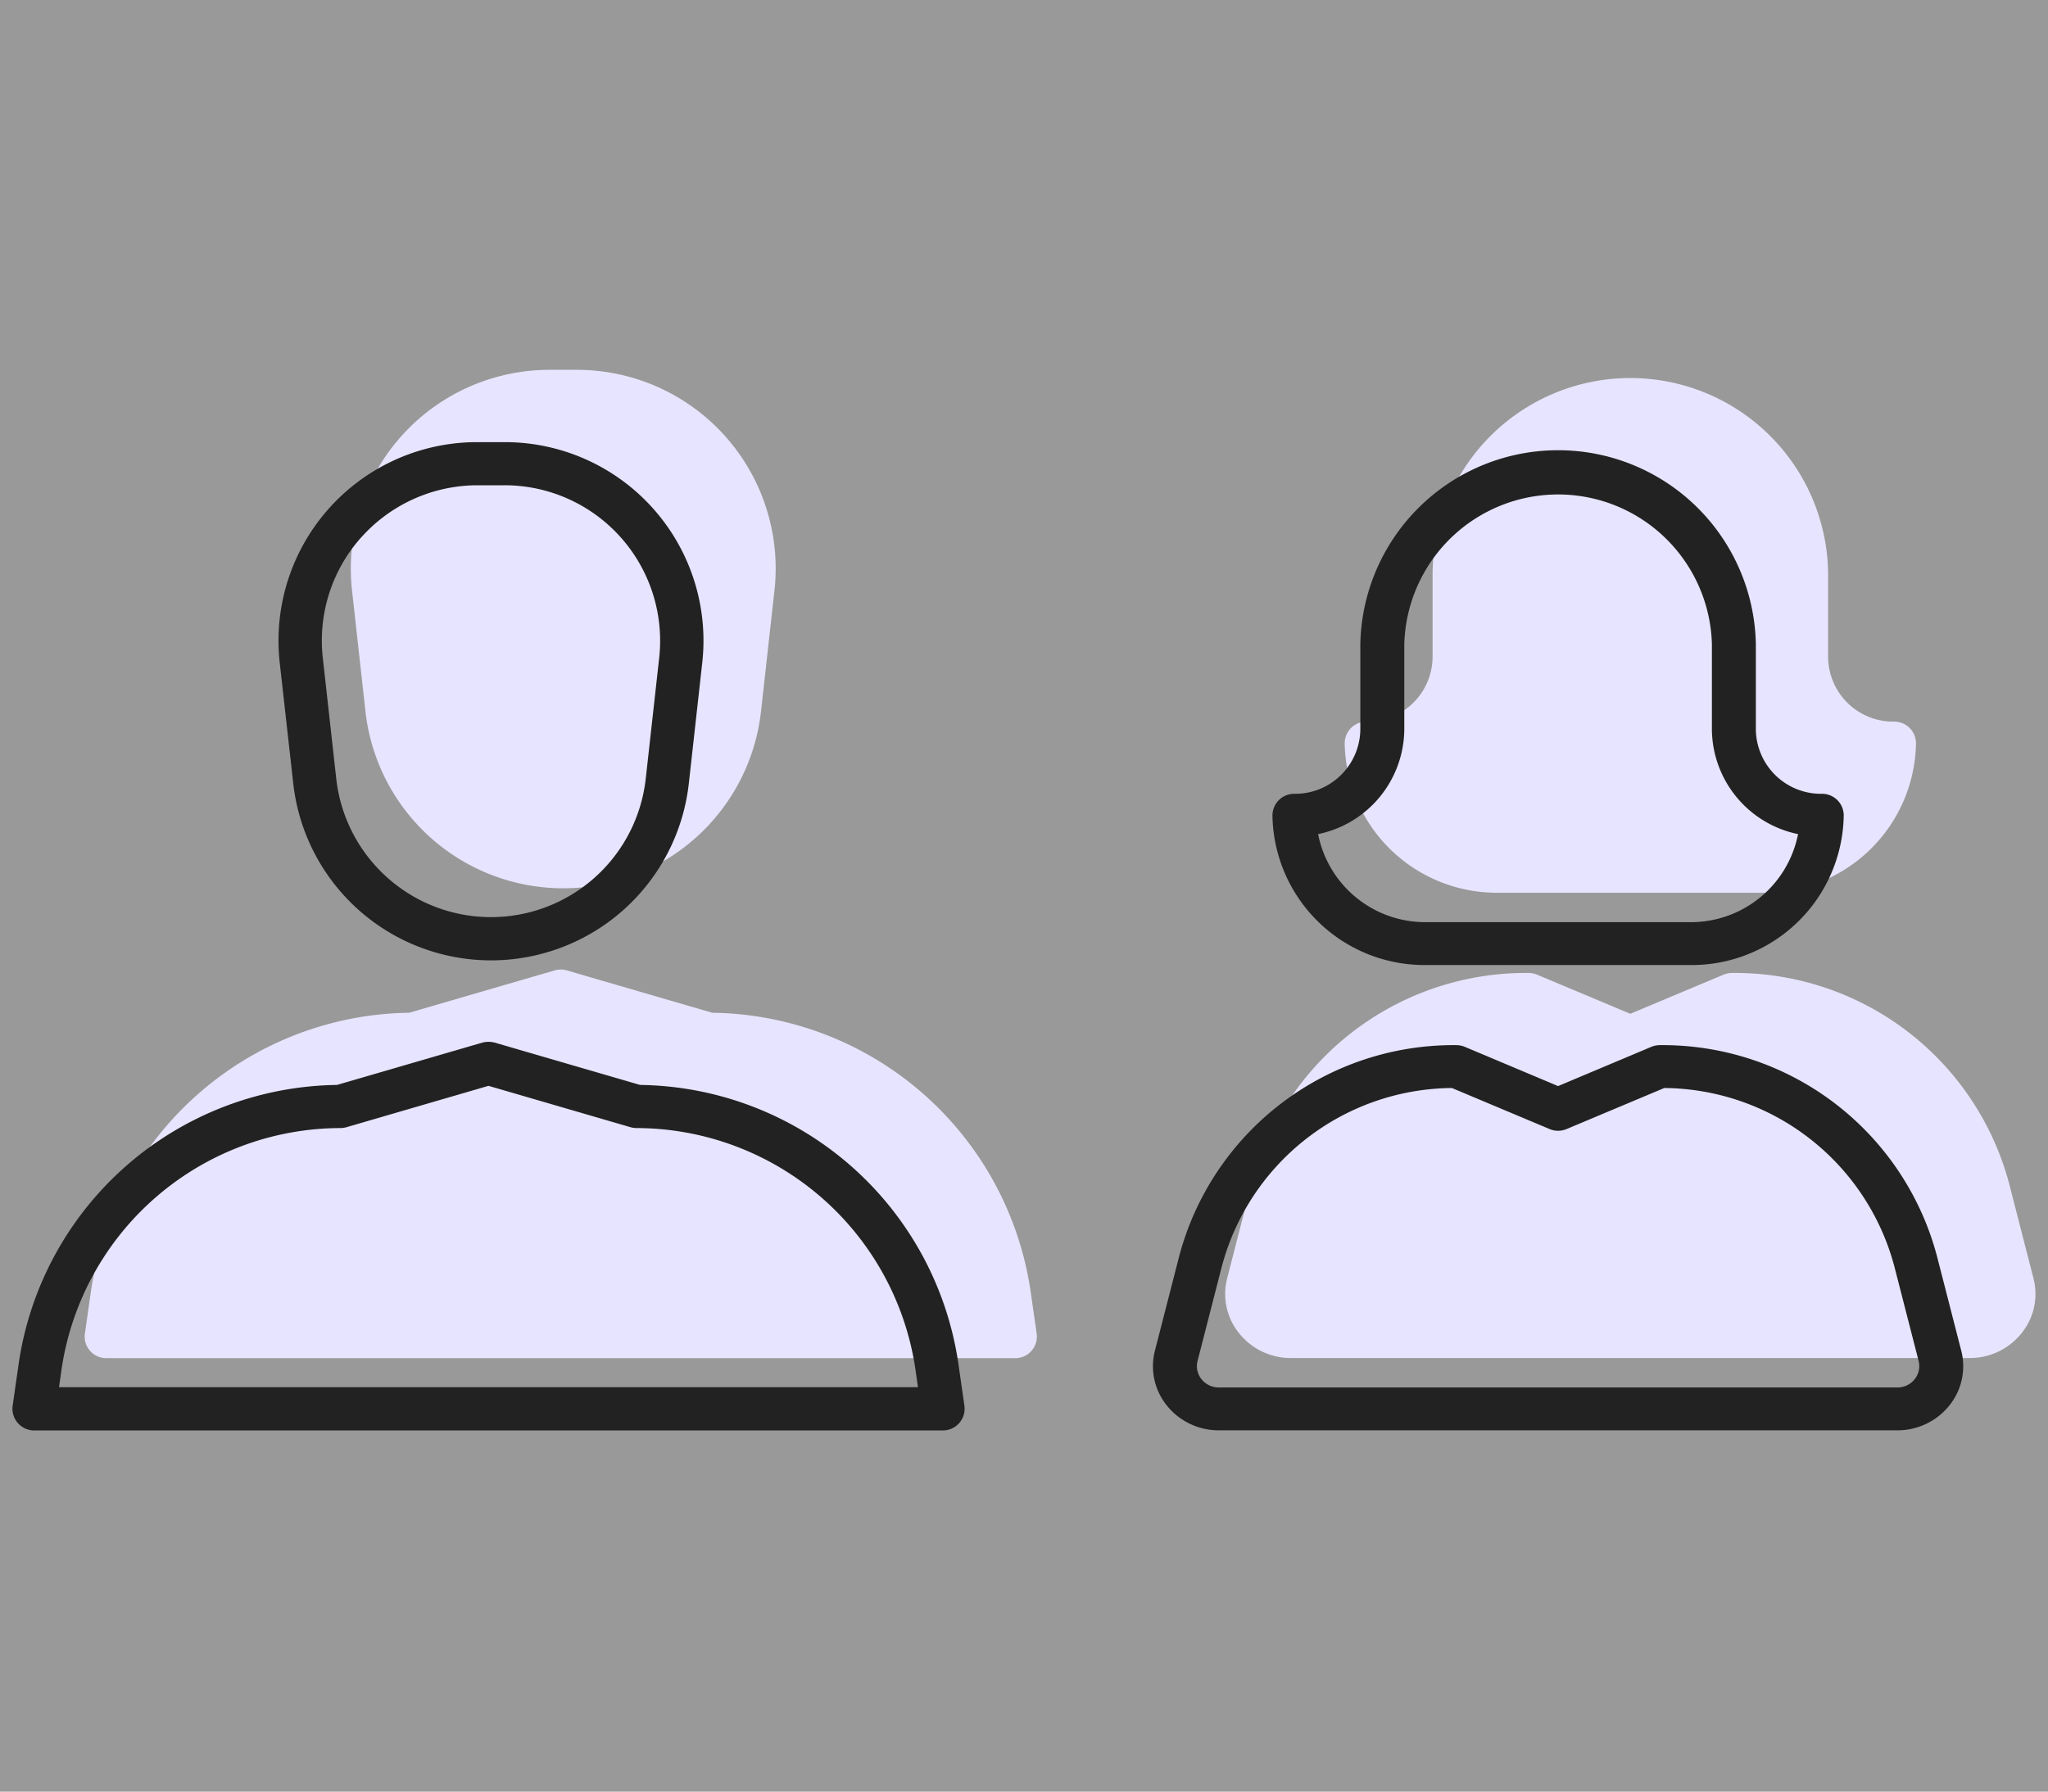
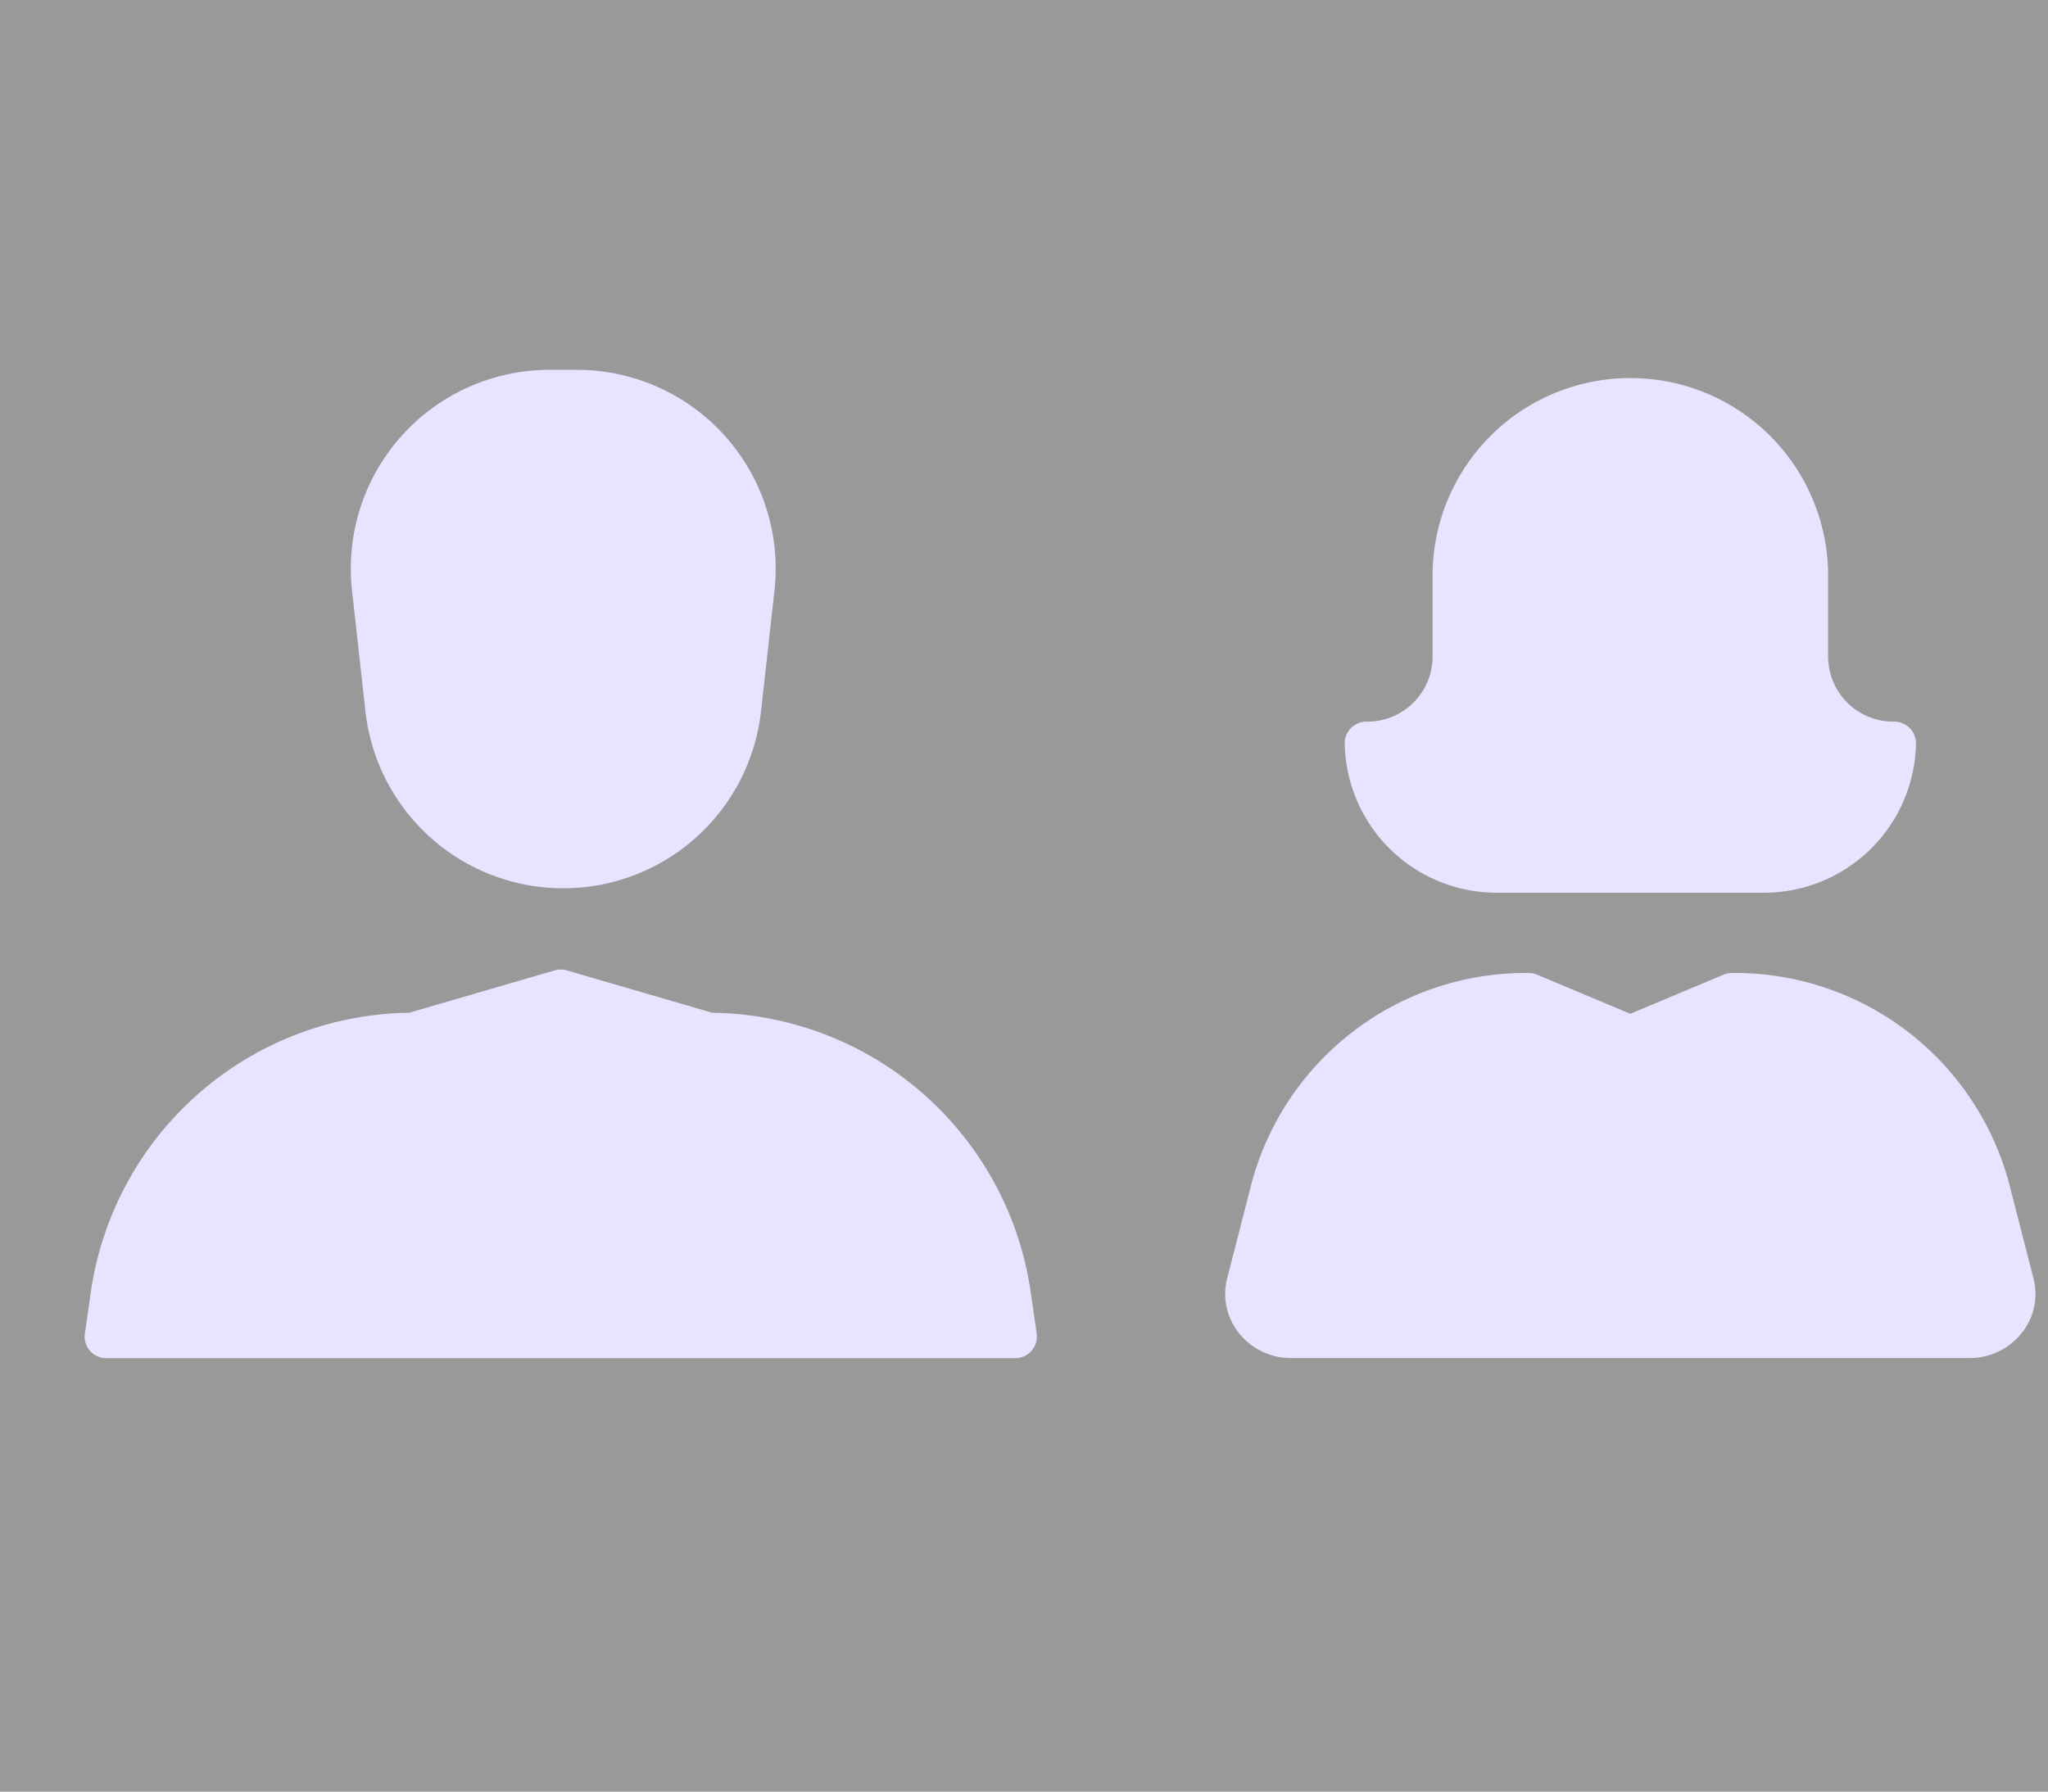
<svg xmlns="http://www.w3.org/2000/svg" id="icon_date05.svg" width="160" height="140" viewBox="0 0 160 140">
  <rect x="0" y="0" width="160" height="140" fill="#808080" stroke="none" />
  <defs>
    <style>
      .cls-1 {
        fill: #fff;
        opacity: 0.2;
      }

      .cls-2 {
        fill: #e7e4ff;
      }

      .cls-2, .cls-3 {
        fill-rule: evenodd;
      }

      .cls-3 {
        fill: #222;
      }
    </style>
  </defs>
  <rect id="bg" class="cls-1" width="160" height="140" />
  <g id="グループ_117" data-name="グループ 117">
    <path id="svg" class="cls-2" d="M887.071,6425.76h20.6a11.876,11.876,0,0,0,12.016-11.7,1.7,1.7,0,0,0-1.717-1.67,5.09,5.09,0,0,1-5.149-5.02v-6.68a15.453,15.453,0,0,0-30.9,0v6.68a5.091,5.091,0,0,1-5.15,5.02,1.694,1.694,0,0,0-1.716,1.67A11.876,11.876,0,0,0,887.071,6425.76Zm41.793,30.13-1.9-7.4a22.18,22.18,0,0,0-21.647-16.46,1.76,1.76,0,0,0-.68.14l-7.268,3.05-7.269-3.05a1.756,1.756,0,0,0-.68-0.14,22.181,22.181,0,0,0-21.647,16.46l-1.9,7.4a4.87,4.87,0,0,0,.937,4.3,5.153,5.153,0,0,0,4.058,1.93h53a5.152,5.152,0,0,0,4.058-1.93A4.867,4.867,0,0,0,928.864,6455.89Zm-78.354.98a25.468,25.468,0,0,0-24.86-21.73l-11.366-3.31a1.7,1.7,0,0,0-.948,0l-11.366,3.31a25.468,25.468,0,0,0-24.86,21.73l-0.478,3.34a1.684,1.684,0,0,0,1.674,1.92h71.008a1.686,1.686,0,0,0,1.675-1.92Zm-51.958-45.27a15.547,15.547,0,0,0,30.9,0l1.054-9.47a15.527,15.527,0,0,0-15.448-17.23h-2.11a15.527,15.527,0,0,0-15.447,17.23Z" transform="translate(-770 -6356)" />
-     <path id="svg-2" data-name="svg" class="cls-3" d="M881.427,6431.41h20.6a11.878,11.878,0,0,0,12.015-11.71,1.694,1.694,0,0,0-1.716-1.67,5.089,5.089,0,0,1-5.15-5.01v-6.69a15.453,15.453,0,0,0-30.9,0v6.69a5.088,5.088,0,0,1-5.149,5.01,1.7,1.7,0,0,0-1.717,1.67A11.878,11.878,0,0,0,881.427,6431.41Zm-1.716-18.39v-6.69a12.02,12.02,0,0,1,24.031,0v6.69a8.427,8.427,0,0,0,6.731,8.16,8.53,8.53,0,0,1-8.448,6.88h-20.6a8.531,8.531,0,0,1-8.448-6.88A8.428,8.428,0,0,0,879.711,6413.02Zm43.51,48.52-1.9-7.4a22.179,22.179,0,0,0-21.647-16.47,1.765,1.765,0,0,0-.681.14l-7.268,3.06-7.268-3.06a1.764,1.764,0,0,0-.68-0.14,22.178,22.178,0,0,0-21.647,16.47l-1.9,7.4a4.883,4.883,0,0,0,.937,4.3,5.186,5.186,0,0,0,4.059,1.93h53a5.185,5.185,0,0,0,4.058-1.93A4.883,4.883,0,0,0,923.221,6461.54Zm-3.642,2.24a1.714,1.714,0,0,1-1.353.64h-53a1.714,1.714,0,0,1-1.353-.64,1.625,1.625,0,0,1-.314-1.43l1.9-7.4a18.765,18.765,0,0,1,17.971-13.93l7.616,3.2a1.7,1.7,0,0,0,1.361,0l7.615-3.2a18.765,18.765,0,0,1,17.971,13.93l1.9,7.4A1.627,1.627,0,0,1,919.579,6463.78Zm-74.713-1.27a25.467,25.467,0,0,0-24.86-21.73l-11.366-3.31a1.9,1.9,0,0,0-.947,0l-11.366,3.31a25.468,25.468,0,0,0-24.86,21.73l-0.479,3.34a1.7,1.7,0,0,0,1.674,1.93h71.009a1.7,1.7,0,0,0,1.674-1.93Zm-70.254,1.89,0.2-1.42a22.075,22.075,0,0,1,21.758-18.83,1.889,1.889,0,0,0,.474-0.06l11.119-3.24,11.121,3.24a1.876,1.876,0,0,0,.473.06,22.075,22.075,0,0,1,21.758,18.83l0.2,1.42H774.612Zm18.3-47.16a15.548,15.548,0,0,0,30.9,0l1.053-9.47a15.512,15.512,0,0,0-15.447-17.22H807.3a15.513,15.513,0,0,0-15.448,17.22Zm5.331-19.27a12.192,12.192,0,0,1,9.063-4.05h2.11A12.153,12.153,0,0,1,821.5,6407.4l-1.054,9.47a12.164,12.164,0,0,1-24.174,0l-1.054-9.47A12.107,12.107,0,0,1,798.239,6397.97Z" transform="translate(-770 -6356)" />
  </g>
</svg>